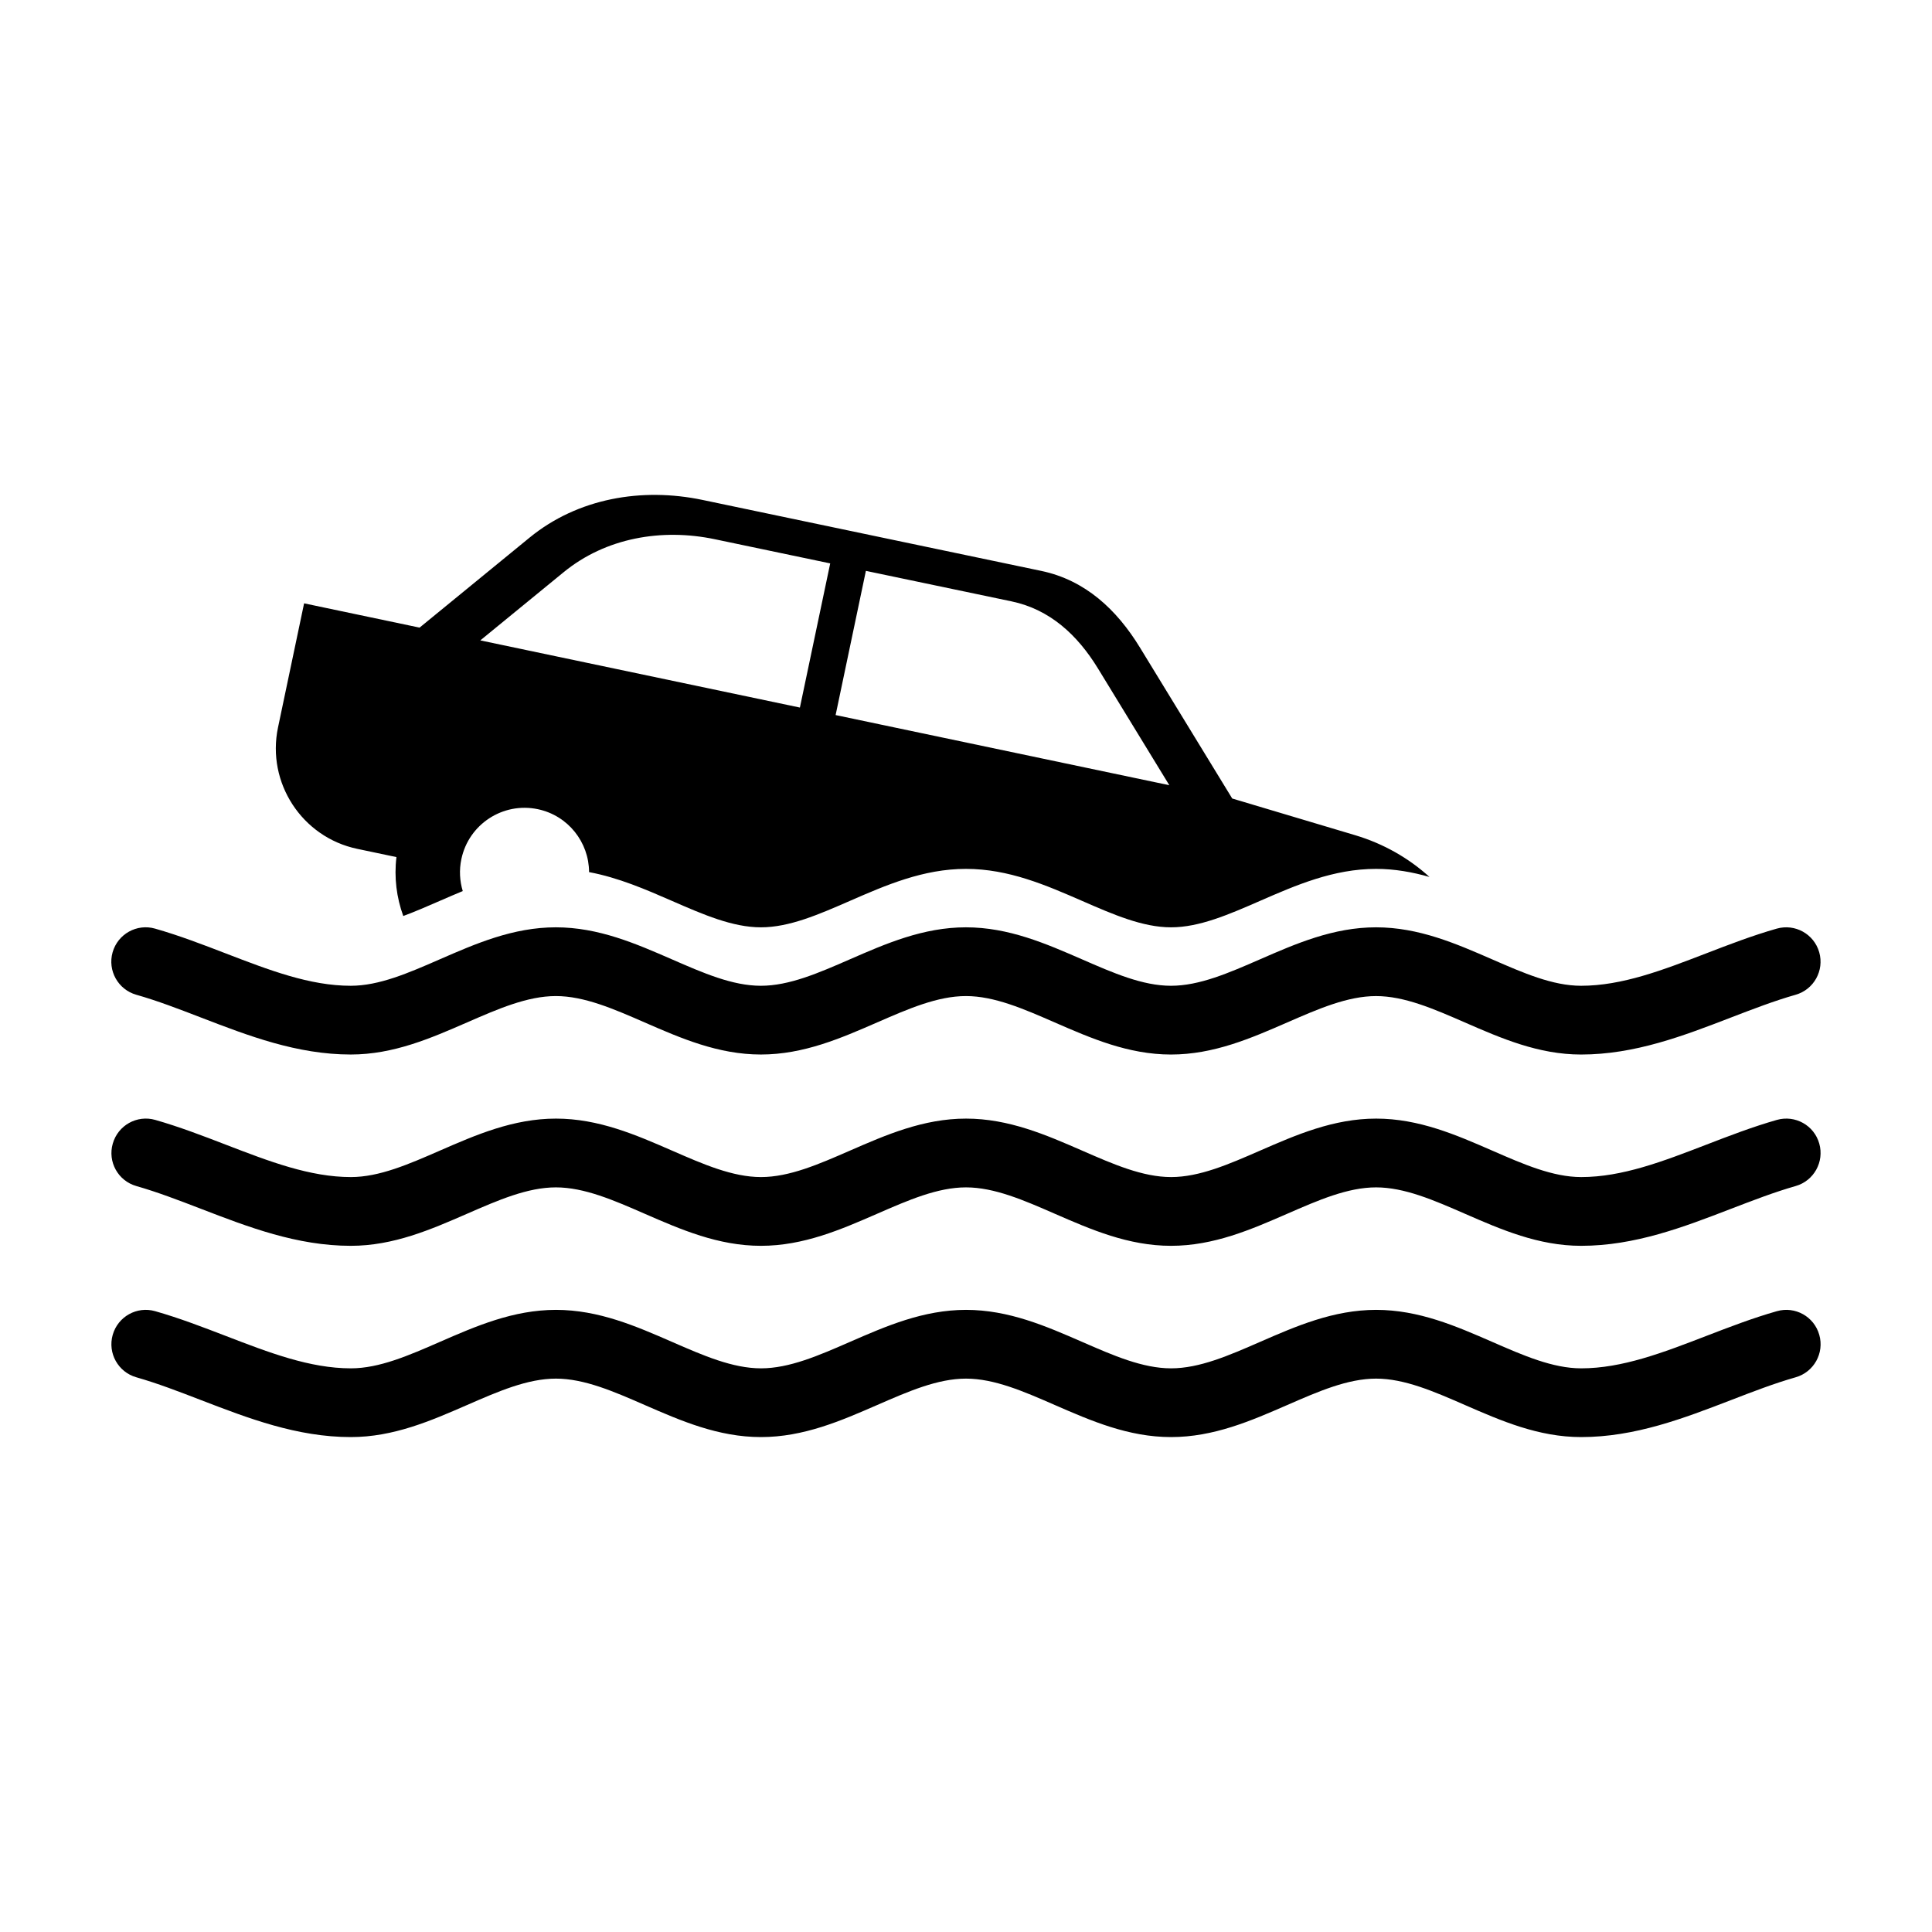
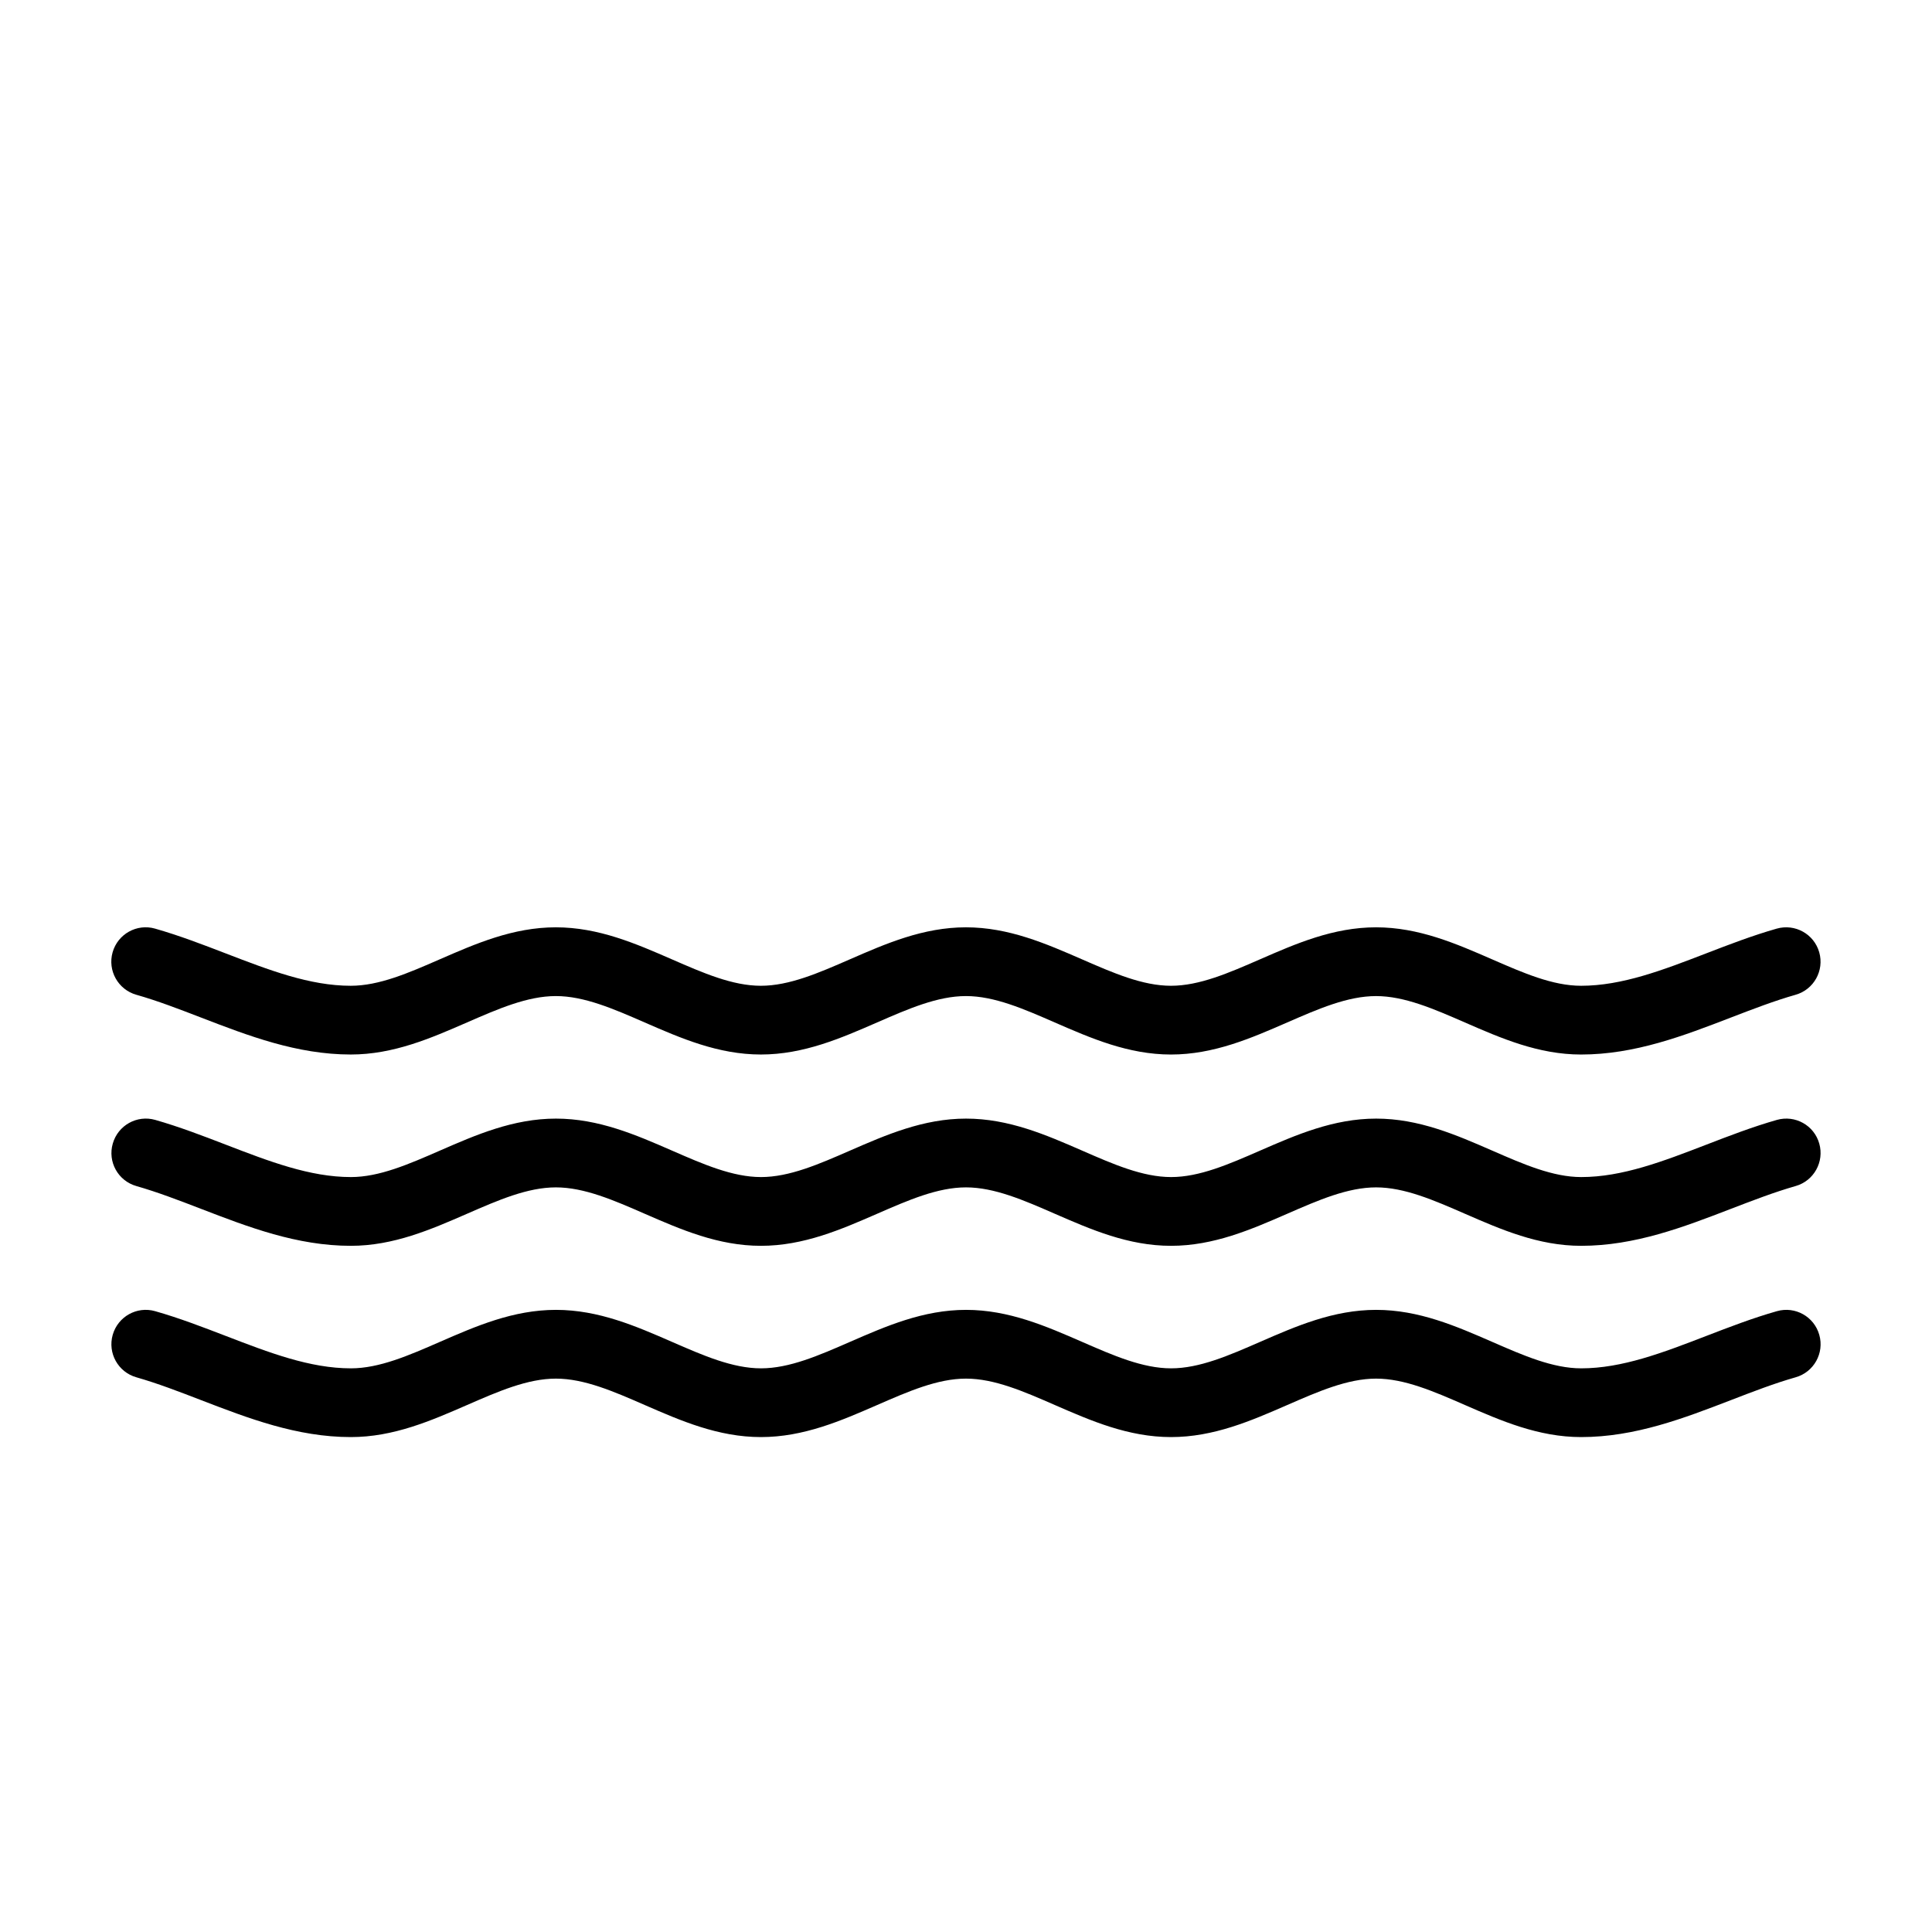
<svg xmlns="http://www.w3.org/2000/svg" fill="#000000" width="800px" height="800px" version="1.1" viewBox="144 144 512 512">
  <g>
    <path d="m614.88 491.48c-6.43 1.828-12.68 4.242-18.727 6.57-11.441 4.41-22.25 8.574-33.121 8.574-7.516 0-15.297-3.394-23.527-6.988-9.578-4.18-19.488-8.508-30.812-8.508-11.32 0-21.234 4.328-30.816 8.508-8.23 3.594-16.008 6.988-23.523 6.988-7.523 0-15.297-3.394-23.527-6.988-9.582-4.18-19.492-8.508-30.816-8.508-11.324 0-21.234 4.328-30.816 8.508-8.23 3.594-16.008 6.988-23.523 6.988-7.516 0-15.297-3.394-23.527-6.988-9.578-4.18-19.492-8.508-30.812-8.508-11.32 0-21.234 4.328-30.816 8.508-8.23 3.594-16.008 6.988-23.523 6.988-10.871 0-21.68-4.168-33.125-8.574-6.055-2.328-12.309-4.742-18.734-6.57-4.852-1.391-9.879 1.422-11.262 6.262-1.379 4.836 1.422 9.879 6.262 11.254 5.644 1.613 11.234 3.769 17.164 6.055 12.496 4.812 25.418 9.789 39.68 9.789 11.324 0 21.23-4.324 30.816-8.504 8.23-3.594 16.008-6.988 23.527-6.988 7.516 0 15.297 3.394 23.523 6.988 9.582 4.18 19.492 8.504 30.816 8.504 11.324 0 21.23-4.324 30.816-8.504 8.23-3.594 16-6.988 23.523-6.988 7.523 0 15.297 3.394 23.527 6.988 9.582 4.18 19.492 8.504 30.816 8.504 11.32 0 21.23-4.324 30.812-8.504 8.23-3.594 16.008-6.988 23.527-6.988 7.516 0 15.297 3.394 23.527 6.988 9.578 4.18 19.492 8.504 30.812 8.504 14.262 0 27.188-4.977 39.68-9.789 5.926-2.289 11.523-4.445 17.164-6.055 4.84-1.375 7.644-6.418 6.262-11.254-1.367-4.84-6.391-7.648-11.246-6.262z" />
-     <path d="m238.66 368.95 10.402 2.188c-0.656 5.426 0.039 10.742 1.809 15.613 3.144-1.164 6.348-2.555 9.621-3.984 2.031-0.887 4.074-1.77 6.144-2.625-0.805-2.664-0.984-5.562-0.367-8.473 1.945-9.246 11.012-15.164 20.258-13.227 8.039 1.688 13.562 8.777 13.582 16.676 7.793 1.461 15 4.586 22.016 7.648 8.23 3.594 16.008 6.984 23.527 6.984 7.523 0 15.297-3.391 23.527-6.984 9.582-4.18 19.492-8.504 30.816-8.504 11.32 0 21.234 4.328 30.816 8.504 8.23 3.594 16.008 6.984 23.527 6.984 7.516 0 15.297-3.391 23.527-6.984 9.578-4.18 19.492-8.504 30.812-8.504 4.957 0 9.637 0.855 14.148 2.141-5.461-4.961-12.133-8.805-19.668-11.059l-32.605-9.73-24.445-39.992c-6.191-10.133-14.551-17.891-26.168-20.328l-89.77-18.809c-16.117-3.375-33.07-0.441-45.816 9.98l-29.16 23.859-30.605-6.434-6.914 32.898c-3.074 14.637 6.352 29.082 20.984 32.16zm134.81-73.664 38.598 8.082c10.176 2.133 17.488 8.922 22.91 17.793l18.902 30.926-76.512-16.082-11.922-2.508zm-80.098 0.352c11.156-9.129 25.996-11.695 40.102-8.73l30.539 6.398-8.031 38.203-84.695-17.801z" />
    <path d="m180.12 407.62c5.644 1.605 11.238 3.762 17.168 6.047 12.488 4.812 25.414 9.789 39.676 9.789 11.324 0 21.23-4.324 30.812-8.504 8.23-3.594 16.008-6.984 23.527-6.984 7.516 0 15.297 3.391 23.523 6.984 9.582 4.18 19.492 8.504 30.816 8.504 11.324 0 21.23-4.324 30.812-8.504 8.23-3.594 16.008-6.984 23.527-6.984 7.523 0 15.297 3.391 23.527 6.988 9.582 4.176 19.492 8.504 30.816 8.504 11.32 0 21.23-4.324 30.812-8.504 8.23-3.594 16.008-6.984 23.527-6.984 7.516 0 15.297 3.391 23.527 6.984 9.582 4.18 19.492 8.504 30.812 8.504 14.258 0 27.188-4.977 39.672-9.789 5.934-2.281 11.531-4.438 17.176-6.047 4.84-1.375 7.644-6.422 6.262-11.266-1.375-4.836-6.402-7.637-11.262-6.262-6.43 1.832-12.68 4.238-18.727 6.57-11.441 4.41-22.25 8.574-33.121 8.574-7.516 0-15.297-3.391-23.527-6.984-9.582-4.18-19.488-8.508-30.812-8.508-11.32 0-21.234 4.328-30.812 8.508-8.23 3.594-16.012 6.984-23.527 6.984-7.523 0-15.297-3.391-23.527-6.984-9.582-4.18-19.496-8.508-30.816-8.508-11.324 0-21.234 4.328-30.816 8.508-8.23 3.594-16.008 6.984-23.527 6.984-7.523 0-15.297-3.391-23.527-6.984-9.582-4.18-19.492-8.508-30.812-8.508-11.32 0-21.234 4.328-30.816 8.508-8.23 3.594-16.008 6.984-23.527 6.984-10.871 0-21.68-4.168-33.125-8.574-6.039-2.328-12.293-4.731-18.723-6.57-4.852-1.391-9.883 1.43-11.262 6.262-1.375 4.84 1.434 9.883 6.273 11.262z" />
    <path d="m614.88 440.79c-6.43 1.832-12.68 4.242-18.715 6.57-11.445 4.414-22.258 8.574-33.129 8.574-7.516 0-15.297-3.394-23.527-6.988-9.582-4.18-19.488-8.504-30.812-8.504-11.32 0-21.234 4.324-30.816 8.504-8.23 3.594-16.008 6.988-23.523 6.988-7.523 0-15.297-3.391-23.527-6.988-9.582-4.18-19.496-8.504-30.816-8.504-11.324 0-21.234 4.324-30.816 8.504-8.23 3.594-16.008 6.988-23.523 6.988s-15.297-3.394-23.527-6.988c-9.582-4.18-19.492-8.504-30.812-8.504s-21.234 4.324-30.816 8.504c-8.23 3.594-16.008 6.988-23.523 6.988-10.871 0-21.684-4.16-33.129-8.574-6.039-2.328-12.289-4.731-18.715-6.57-4.852-1.387-9.879 1.426-11.262 6.262-1.406 4.844 1.402 9.887 6.242 11.262 5.637 1.613 11.234 3.769 17.16 6.047 12.5 4.816 25.418 9.793 39.68 9.793 11.324 0 21.23-4.324 30.816-8.504 8.23-3.594 16.008-6.984 23.527-6.984 7.516 0 15.297 3.391 23.523 6.984 9.582 4.18 19.492 8.504 30.816 8.504 11.324 0 21.23-4.324 30.816-8.504 8.23-3.594 16-6.984 23.523-6.984 7.523 0 15.297 3.391 23.527 6.984 9.582 4.18 19.492 8.504 30.816 8.504 11.32 0 21.23-4.324 30.812-8.504 8.23-3.594 16.008-6.984 23.527-6.984 7.516 0 15.297 3.391 23.527 6.984 9.582 4.18 19.492 8.504 30.812 8.504 14.262 0 27.188-4.977 39.68-9.793 5.93-2.277 11.527-4.434 17.164-6.047 4.84-1.375 7.644-6.418 6.262-11.262-1.363-4.836-6.387-7.641-11.242-6.262z" />
  </g>
</svg>